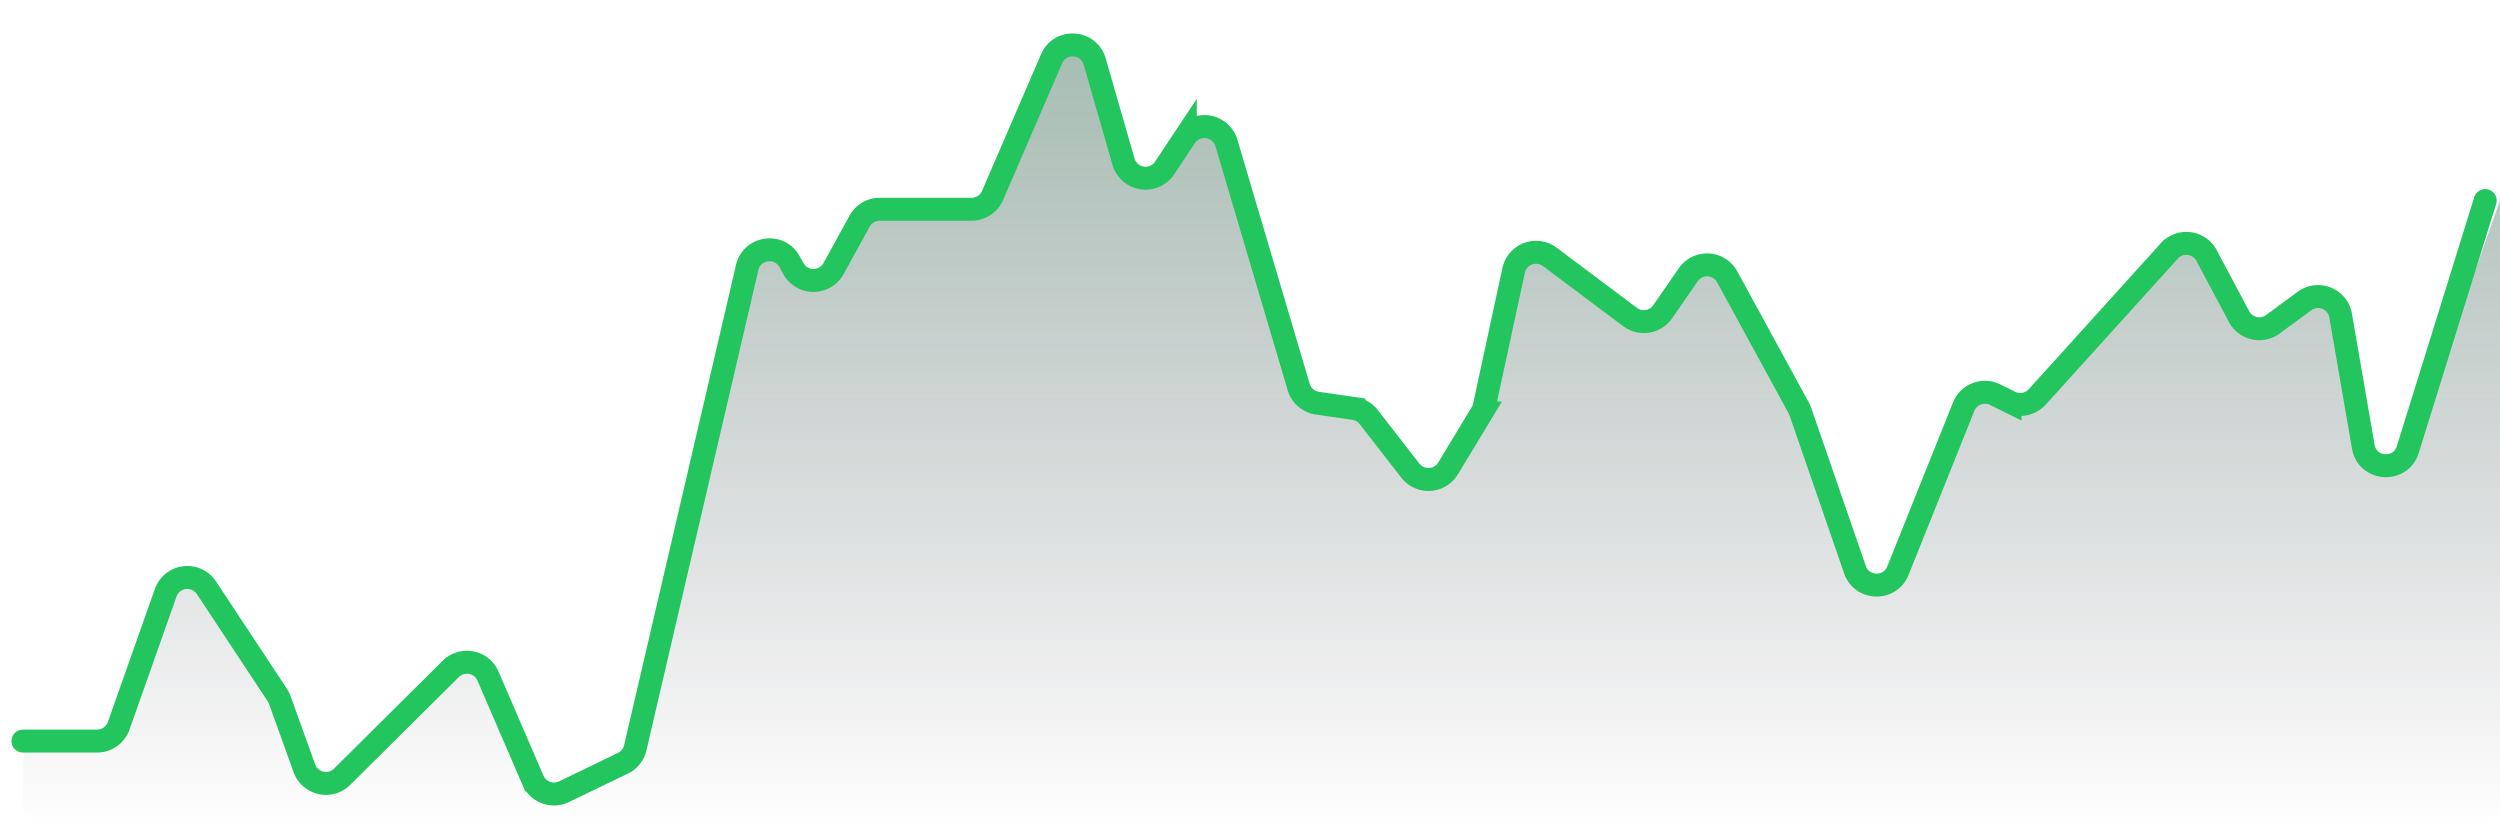
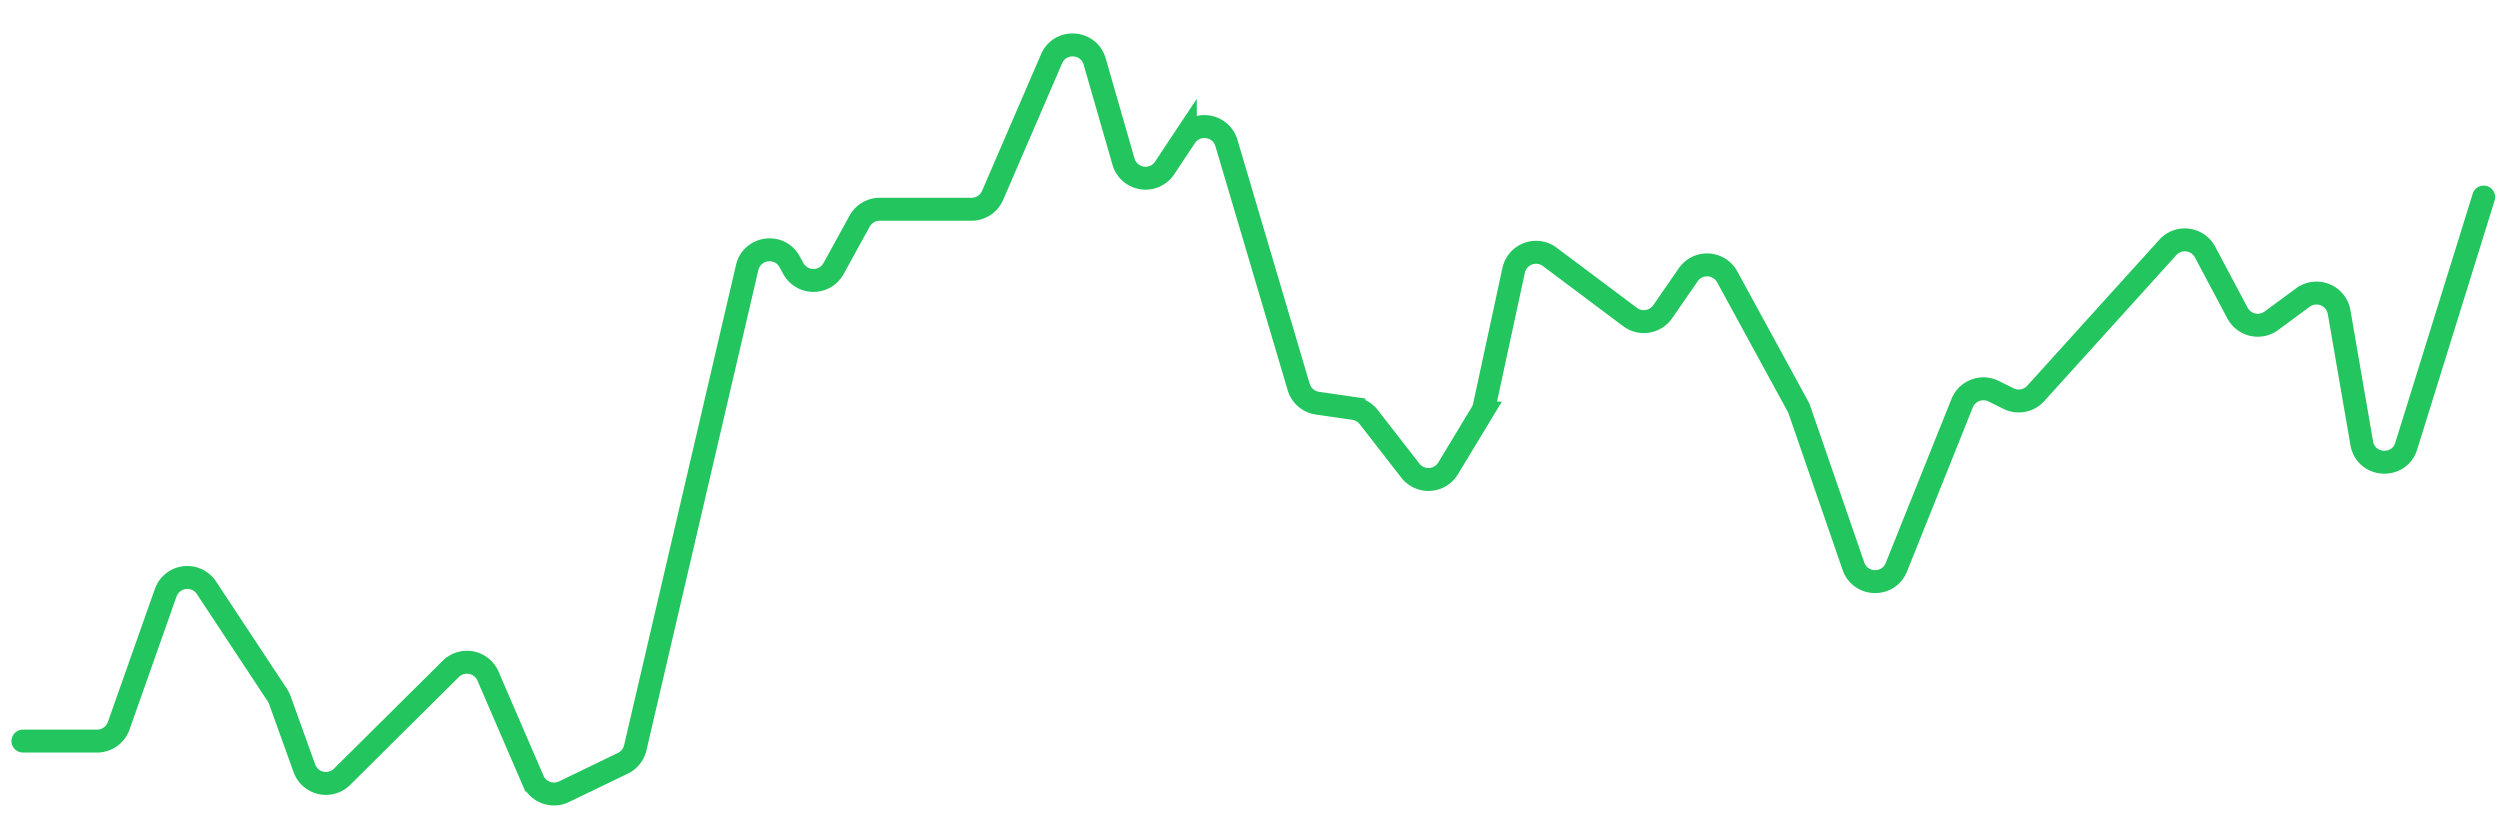
<svg xmlns="http://www.w3.org/2000/svg" width="109" height="36" fill="none">
-   <path d="M4.232 32.311H1V35a1 1 0 0 0 1 1h106a1 1 0 0 0 1-1V8.743l-3.975 11.22c-.344.97-1.753.851-1.928-.164l-1.043-6.04a1 1 0 0 0-1.579-.635L99.1 14.138a1 1 0 0 1-1.476-.336l-1.414-2.66a1 1 0 0 0-1.625-.202l-5.758 6.365a1 1 0 0 1-1.186.225l-.65-.322a1 1 0 0 0-1.373.524l-2.867 7.15c-.344.859-1.571.829-1.873-.046l-2.38-6.89a1.01 1.01 0 0 0-.067-.152l-3.122-5.723a1 1 0 0 0-1.701-.09l-1.112 1.61a1 1 0 0 1-1.422.232l-3.501-2.623a1 1 0 0 0-1.577.589l-1.277 5.915a1 1 0 0 1-.122.306l-1.459 2.413a1 1 0 0 1-1.645.096l-1.814-2.334a1 1 0 0 0-.646-.376l-1.593-.231a1 1 0 0 1-.816-.706l-3.15-10.638a1 1 0 0 0-1.792-.269l-.902 1.358a1 1 0 0 1-1.794-.277L47.73 2.683c-.26-.902-1.507-.982-1.879-.12l-2.572 5.956a1 1 0 0 1-.918.604h-4.003a1 1 0 0 0-.876.518l-1.137 2.068a1 1 0 0 1-1.753 0l-.164-.298c-.442-.804-1.642-.639-1.85.255l-4.879 20.939a1 1 0 0 1-.539.674l-2.569 1.24a1 1 0 0 1-1.353-.504l-1.96-4.538a1 1 0 0 0-1.622-.313l-4.739 4.703a1 1 0 0 1-1.645-.371l-1.069-2.972a.99.99 0 0 0-.106-.213l-3.094-4.685a1 1 0 0 0-1.777.218l-2.049 5.801a1 1 0 0 1-.943.667z" fill="url(#A)" />
-   <path d="M1 32.311h3.232a1 1 0 0 0 .943-.667l2.049-5.8a1 1 0 0 1 1.777-.218l3.094 4.685a.99.99 0 0 1 .106.213l1.069 2.972a1 1 0 0 0 1.645.371l4.739-4.703a1 1 0 0 1 1.622.313l1.96 4.538a1 1 0 0 0 1.353.504l2.569-1.24a1 1 0 0 0 .539-.674l4.879-20.939c.208-.893 1.409-1.059 1.85-.255l.164.298a1 1 0 0 0 1.753 0l1.137-2.068a1 1 0 0 1 .876-.518h4.003a1 1 0 0 0 .918-.604l2.572-5.956c.372-.862 1.619-.782 1.879.12l1.256 4.363a1 1 0 0 0 1.794.277l.902-1.358a1 1 0 0 1 1.792.269l3.15 10.638a1 1 0 0 0 .816.706l1.593.231a1 1 0 0 1 .646.376l1.814 2.334a1 1 0 0 0 1.645-.096l1.459-2.413a1 1 0 0 0 .122-.306l1.277-5.915a1 1 0 0 1 1.577-.589l3.501 2.623a1 1 0 0 0 1.422-.232l1.112-1.61a1 1 0 0 1 1.701.09l3.122 5.723a1 1 0 0 1 .067.152l2.38 6.89c.302.875 1.529.905 1.873.046l2.867-7.15a1 1 0 0 1 1.373-.524l.65.322a1 1 0 0 0 1.186-.225l5.758-6.365a1 1 0 0 1 1.625.202l1.414 2.66a1 1 0 0 0 1.476.336l1.375-1.013a1 1 0 0 1 1.579.635l.987 5.715c.179 1.035 1.628 1.13 1.94.127l3.376-10.858" stroke="#22c55e" stroke-linecap="round" />
+   <path d="M1 32.311h3.232a1 1 0 0 0 .943-.667l2.049-5.8a1 1 0 0 1 1.777-.218l3.094 4.685a.99.99 0 0 1 .106.213l1.069 2.972a1 1 0 0 0 1.645.371l4.739-4.703a1 1 0 0 1 1.622.313l1.96 4.538a1 1 0 0 0 1.353.504l2.569-1.24a1 1 0 0 0 .539-.674l4.879-20.939c.208-.893 1.409-1.059 1.85-.255l.164.298a1 1 0 0 0 1.753 0l1.137-2.068a1 1 0 0 1 .876-.518h4.003a1 1 0 0 0 .918-.604l2.572-5.956c.372-.862 1.619-.782 1.879.12l1.256 4.363a1 1 0 0 0 1.794.277l.902-1.358a1 1 0 0 1 1.792.269l3.15 10.638a1 1 0 0 0 .816.706l1.593.231a1 1 0 0 1 .646.376l1.814 2.334a1 1 0 0 0 1.645-.096l1.459-2.413a1 1 0 0 0 .122-.306l1.277-5.915a1 1 0 0 1 1.577-.589l3.501 2.623a1 1 0 0 0 1.422-.232l1.112-1.61a1 1 0 0 1 1.701.09l3.122 5.723l2.38 6.89c.302.875 1.529.905 1.873.046l2.867-7.15a1 1 0 0 1 1.373-.524l.65.322a1 1 0 0 0 1.186-.225l5.758-6.365a1 1 0 0 1 1.625.202l1.414 2.66a1 1 0 0 0 1.476.336l1.375-1.013a1 1 0 0 1 1.579.635l.987 5.715c.179 1.035 1.628 1.13 1.94.127l3.376-10.858" stroke="#22c55e" stroke-linecap="round" />
  <defs>
    <linearGradient id="A" x1="55" y1="-52" x2="55" y2="36" gradientUnits="userSpaceOnUse">
      <stop stop-color="#22c55e" />
      <stop offset="1" stop-color="#131022" stop-opacity="0" />
    </linearGradient>
  </defs>
</svg>